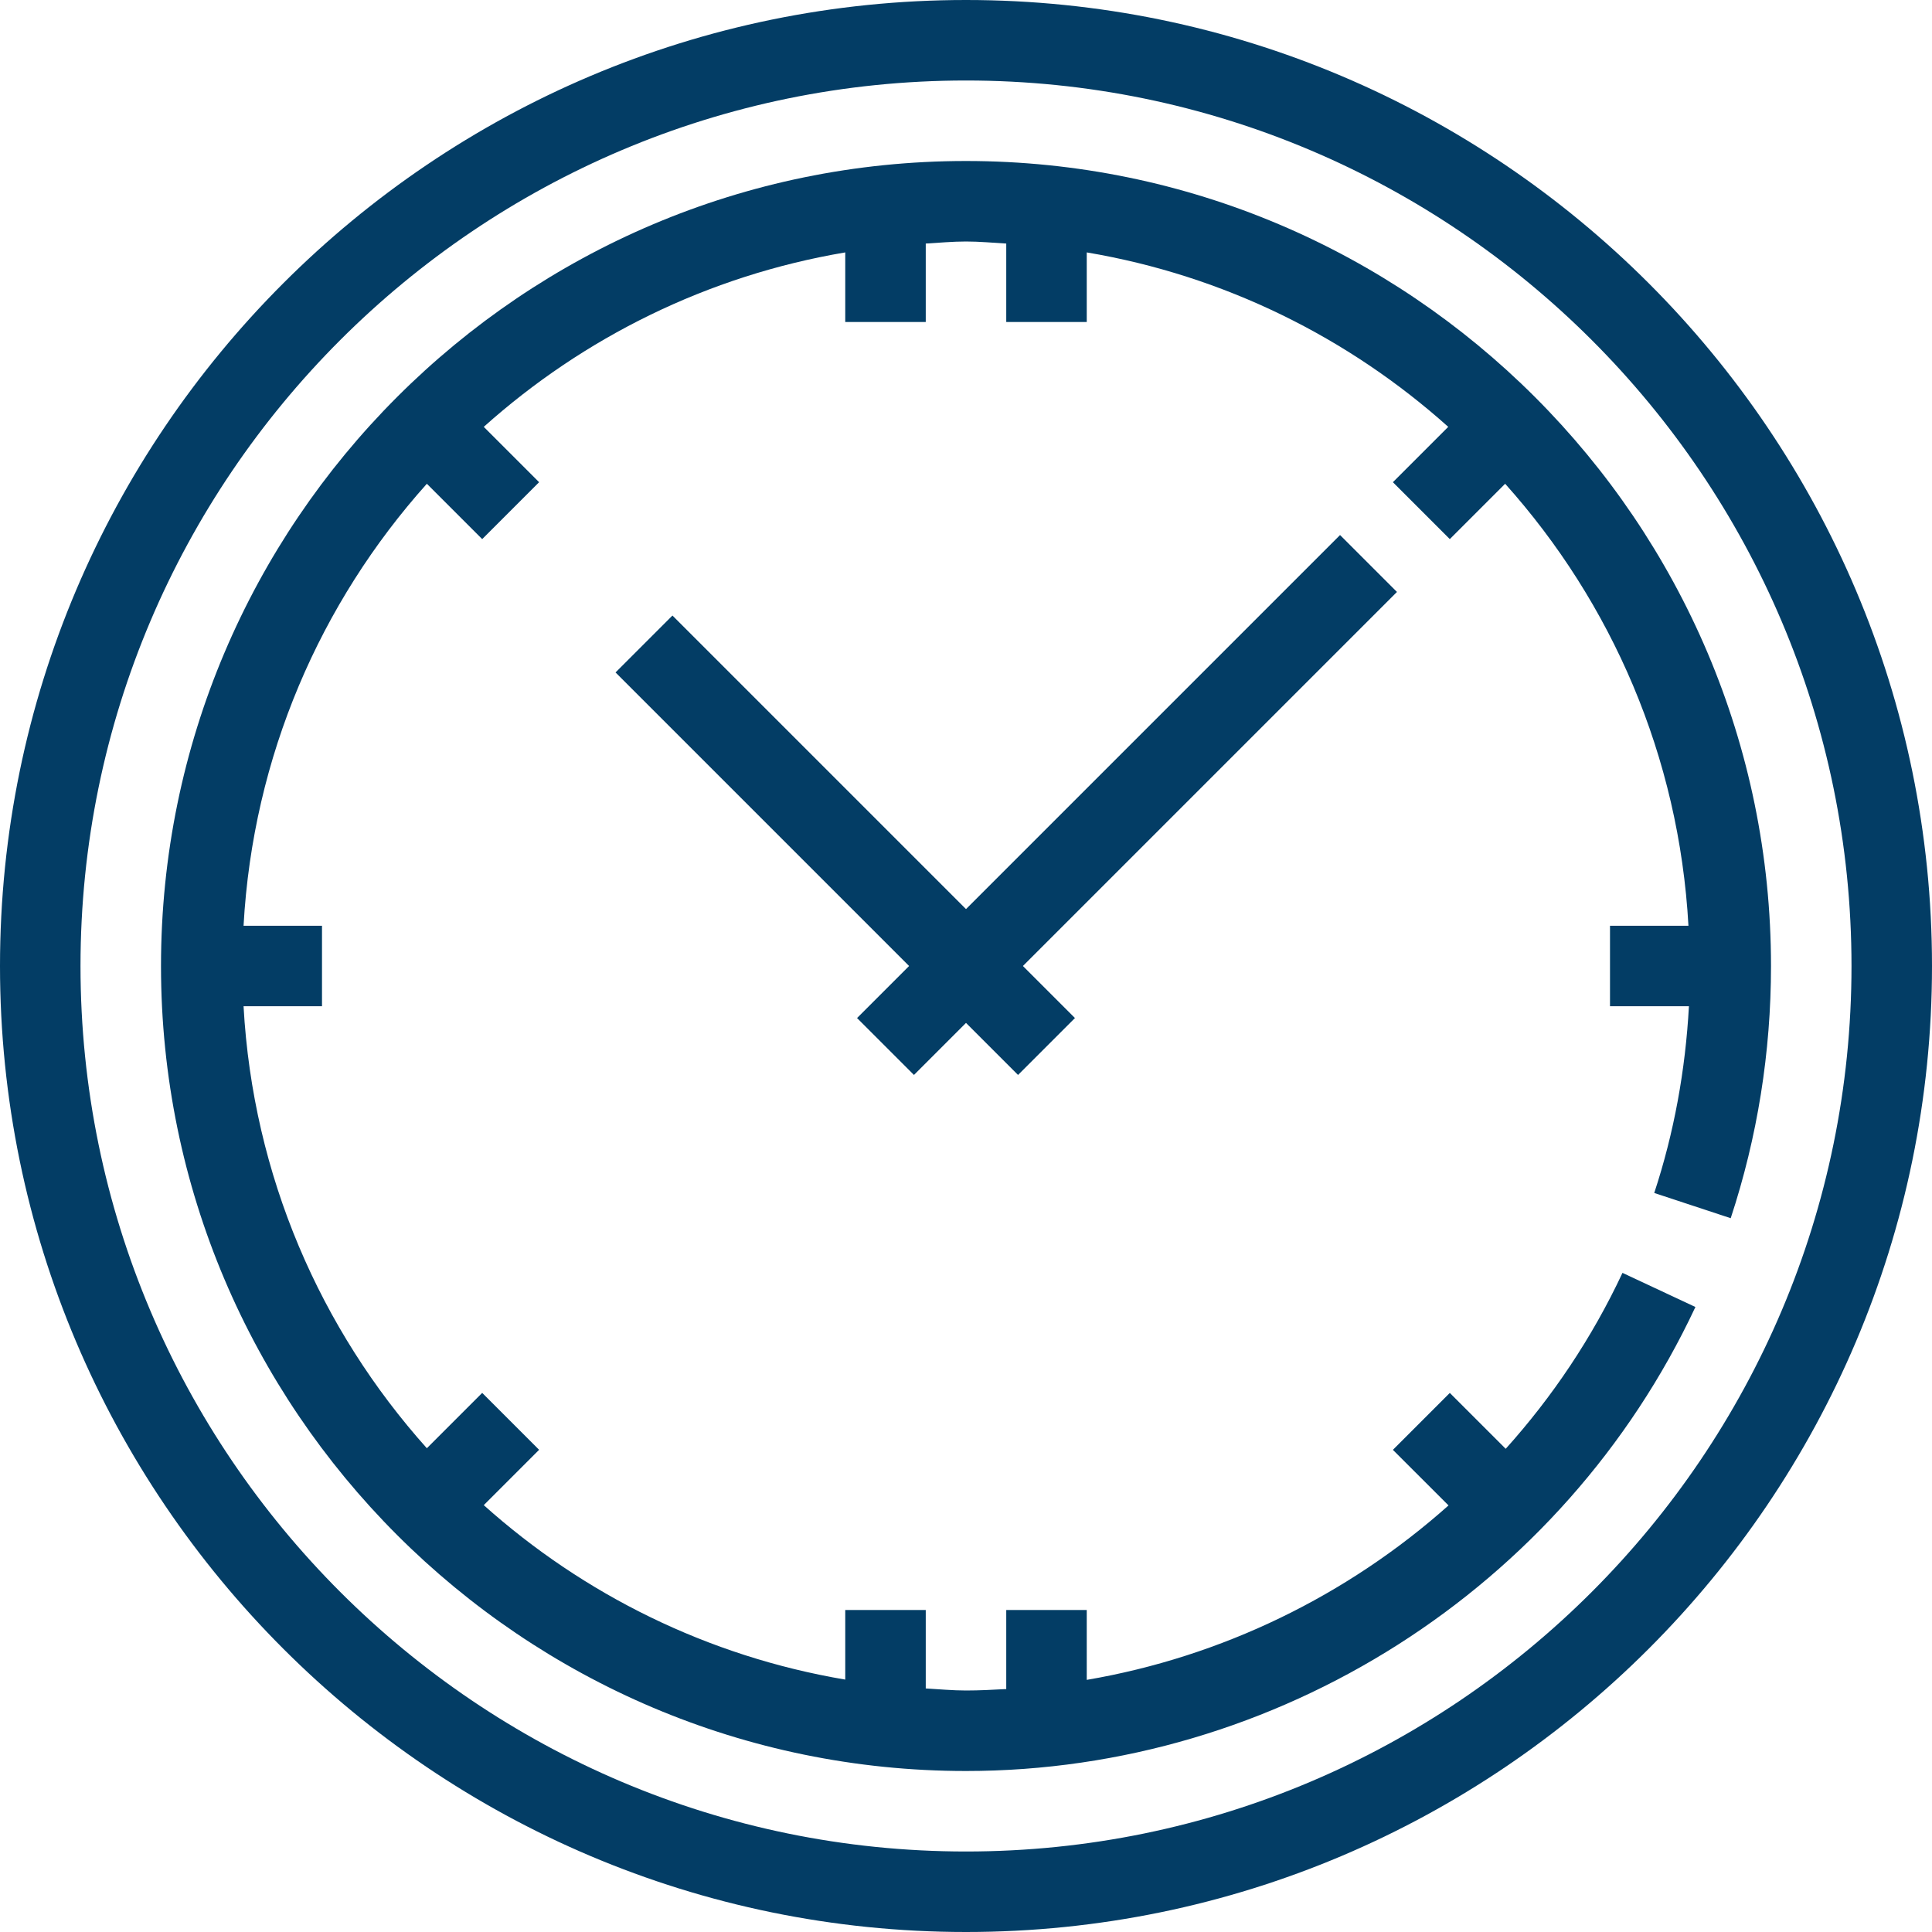
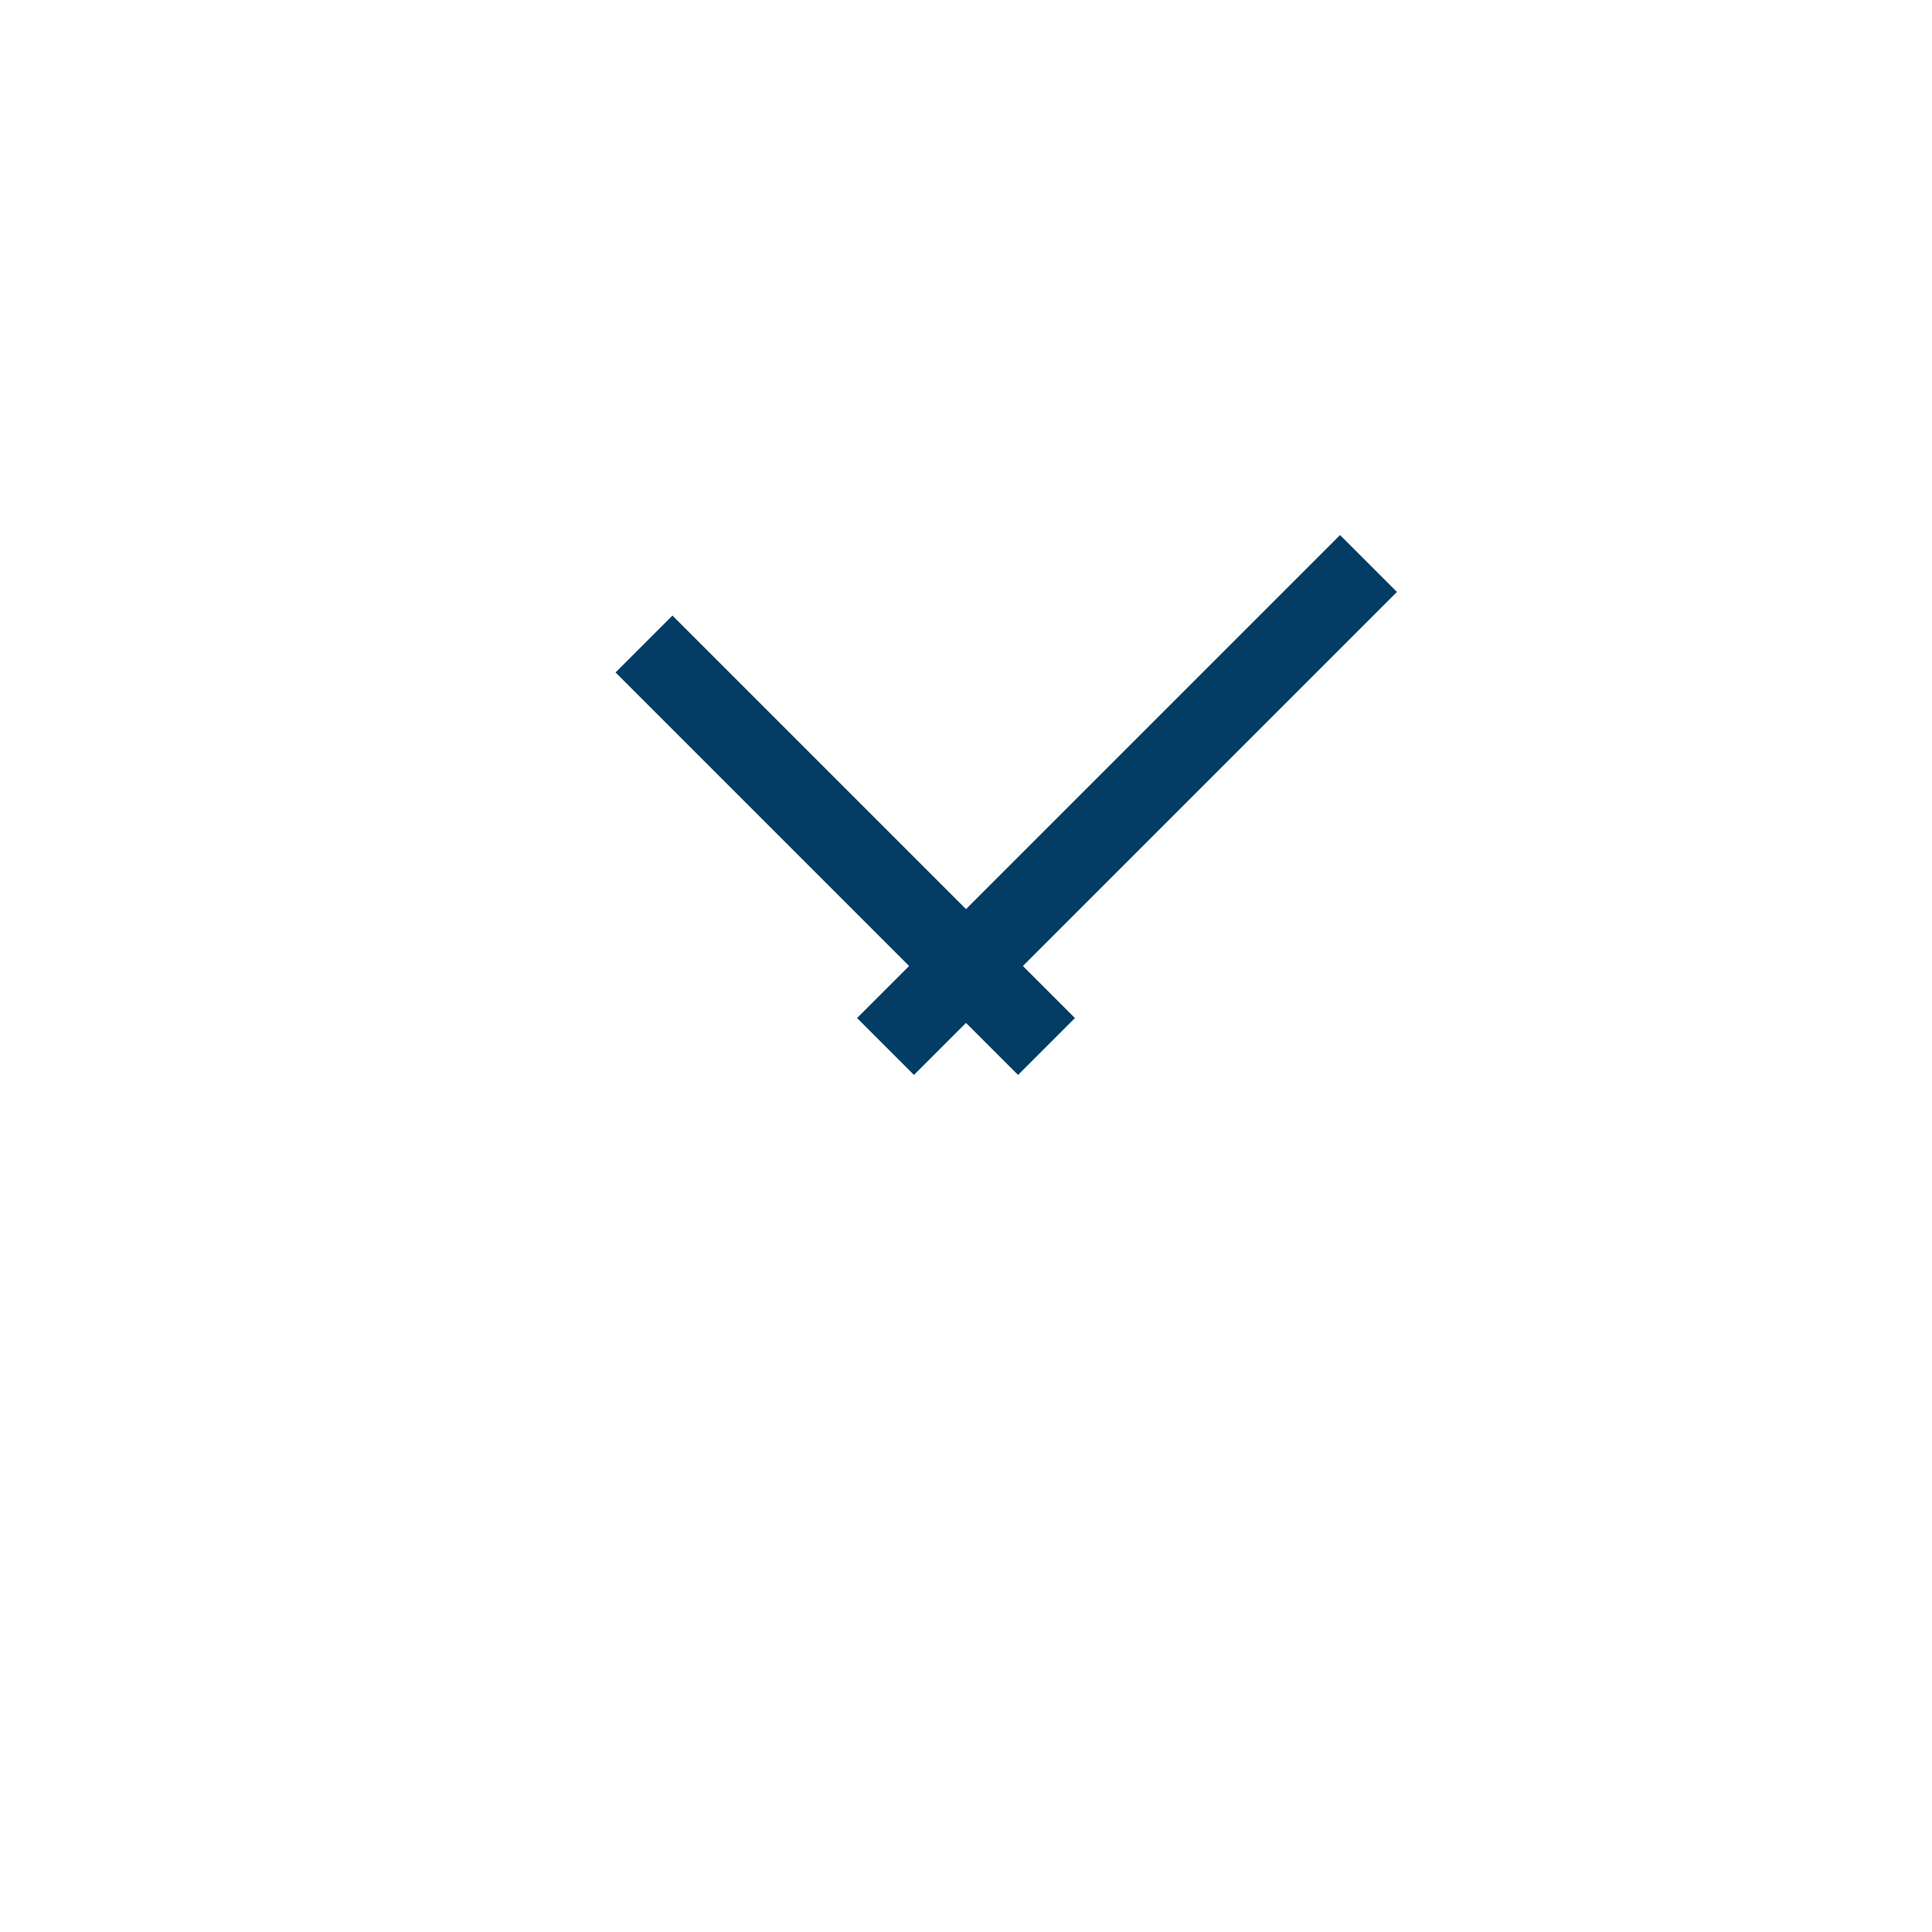
<svg xmlns="http://www.w3.org/2000/svg" fill="#033D65" version="1.1" x="0px" y="0px" viewBox="0 0 48 48" style="enable-background:new 0 0 48 48;" xml:space="preserve">
  <title> icon</title>
  <desc> icon for website, application, printing, document, poster design, etc.</desc>
  <g>
-     <path d="M24,0C10.767,0,0,10.767,0,24s10.767,24,24,24s24-10.767,24-24S37.233,0,24,0z M24,46C11.869,46,2,36.131,2,24   S11.869,2,24,2s22,9.869,22,22S36.131,46,24,46z" />
-     <path d="M42.999,30.266C43.663,28.25,44,26.142,44,24c0-11.028-8.972-20-20-20S4,12.972,4,24s8.972,20,20,20   c7.729,0,14.843-4.525,18.122-11.528l-1.812-0.848c-0.756,1.615-1.741,3.08-2.901,4.371l-1.389-1.388l-1.414,1.414l1.382,1.381   c-2.514,2.24-5.627,3.76-8.988,4.334V40h-2v1.964C24.668,41.982,24.335,42,24,42c-0.338,0-0.667-0.032-1-0.051V40h-2v1.729   c-3.418-0.577-6.504-2.116-8.981-4.334l1.375-1.375l-1.414-1.414l-1.375,1.375C7.961,33.028,6.284,29.208,6.051,25H8v-2H6.051   c0.233-4.208,1.91-8.028,4.554-10.981l1.375,1.375l1.414-1.414l-1.375-1.375C14.496,8.387,17.582,6.848,21,6.271V8h2V6.051   C23.333,6.032,23.662,6,24,6s0.667,0.032,1,0.051V8h2V6.271c3.418,0.577,6.504,2.116,8.981,4.334l-1.375,1.375l1.414,1.414   l1.375-1.375c2.644,2.953,4.321,6.773,4.554,10.981H40v2h1.961c-0.087,1.584-0.368,3.141-0.862,4.639L42.999,30.266z" />
    <polygon points="33.293,13.293 24,22.586 16.707,15.293 15.293,16.707 22.586,24 21.293,25.293 22.707,26.707 24,25.414    25.293,26.707 26.707,25.293 25.414,24 34.707,14.707  " />
  </g>
</svg>